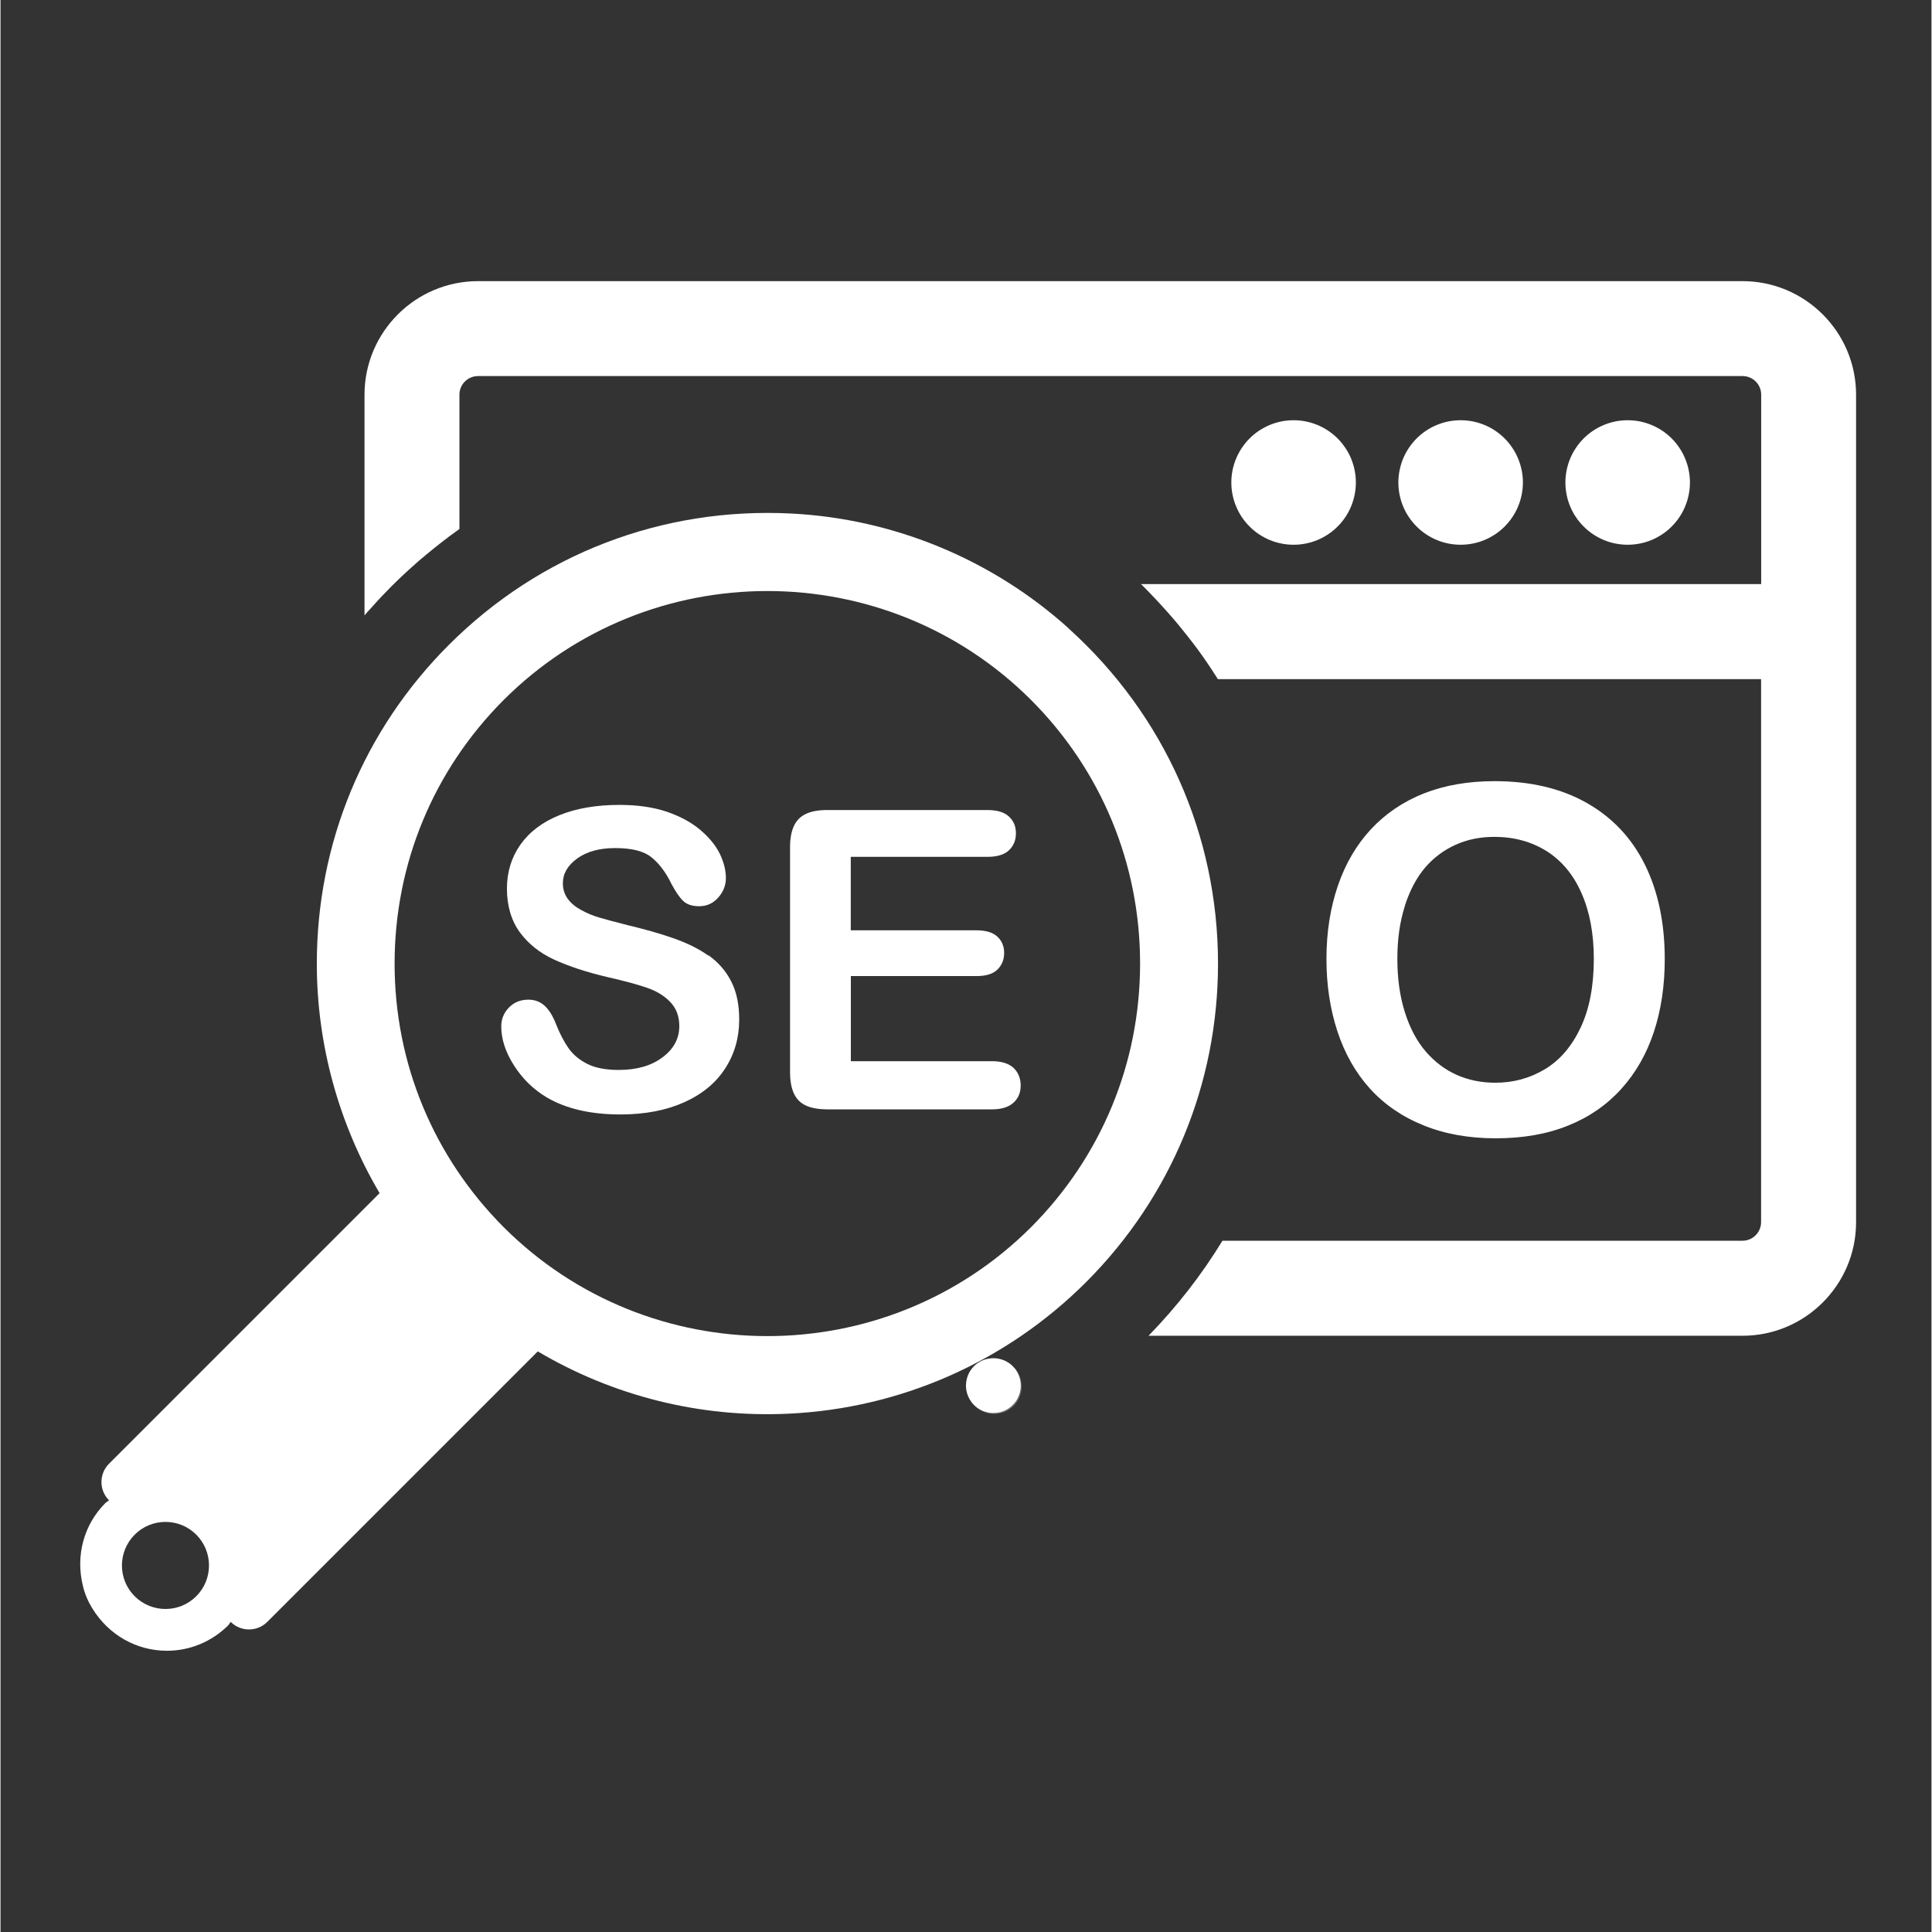
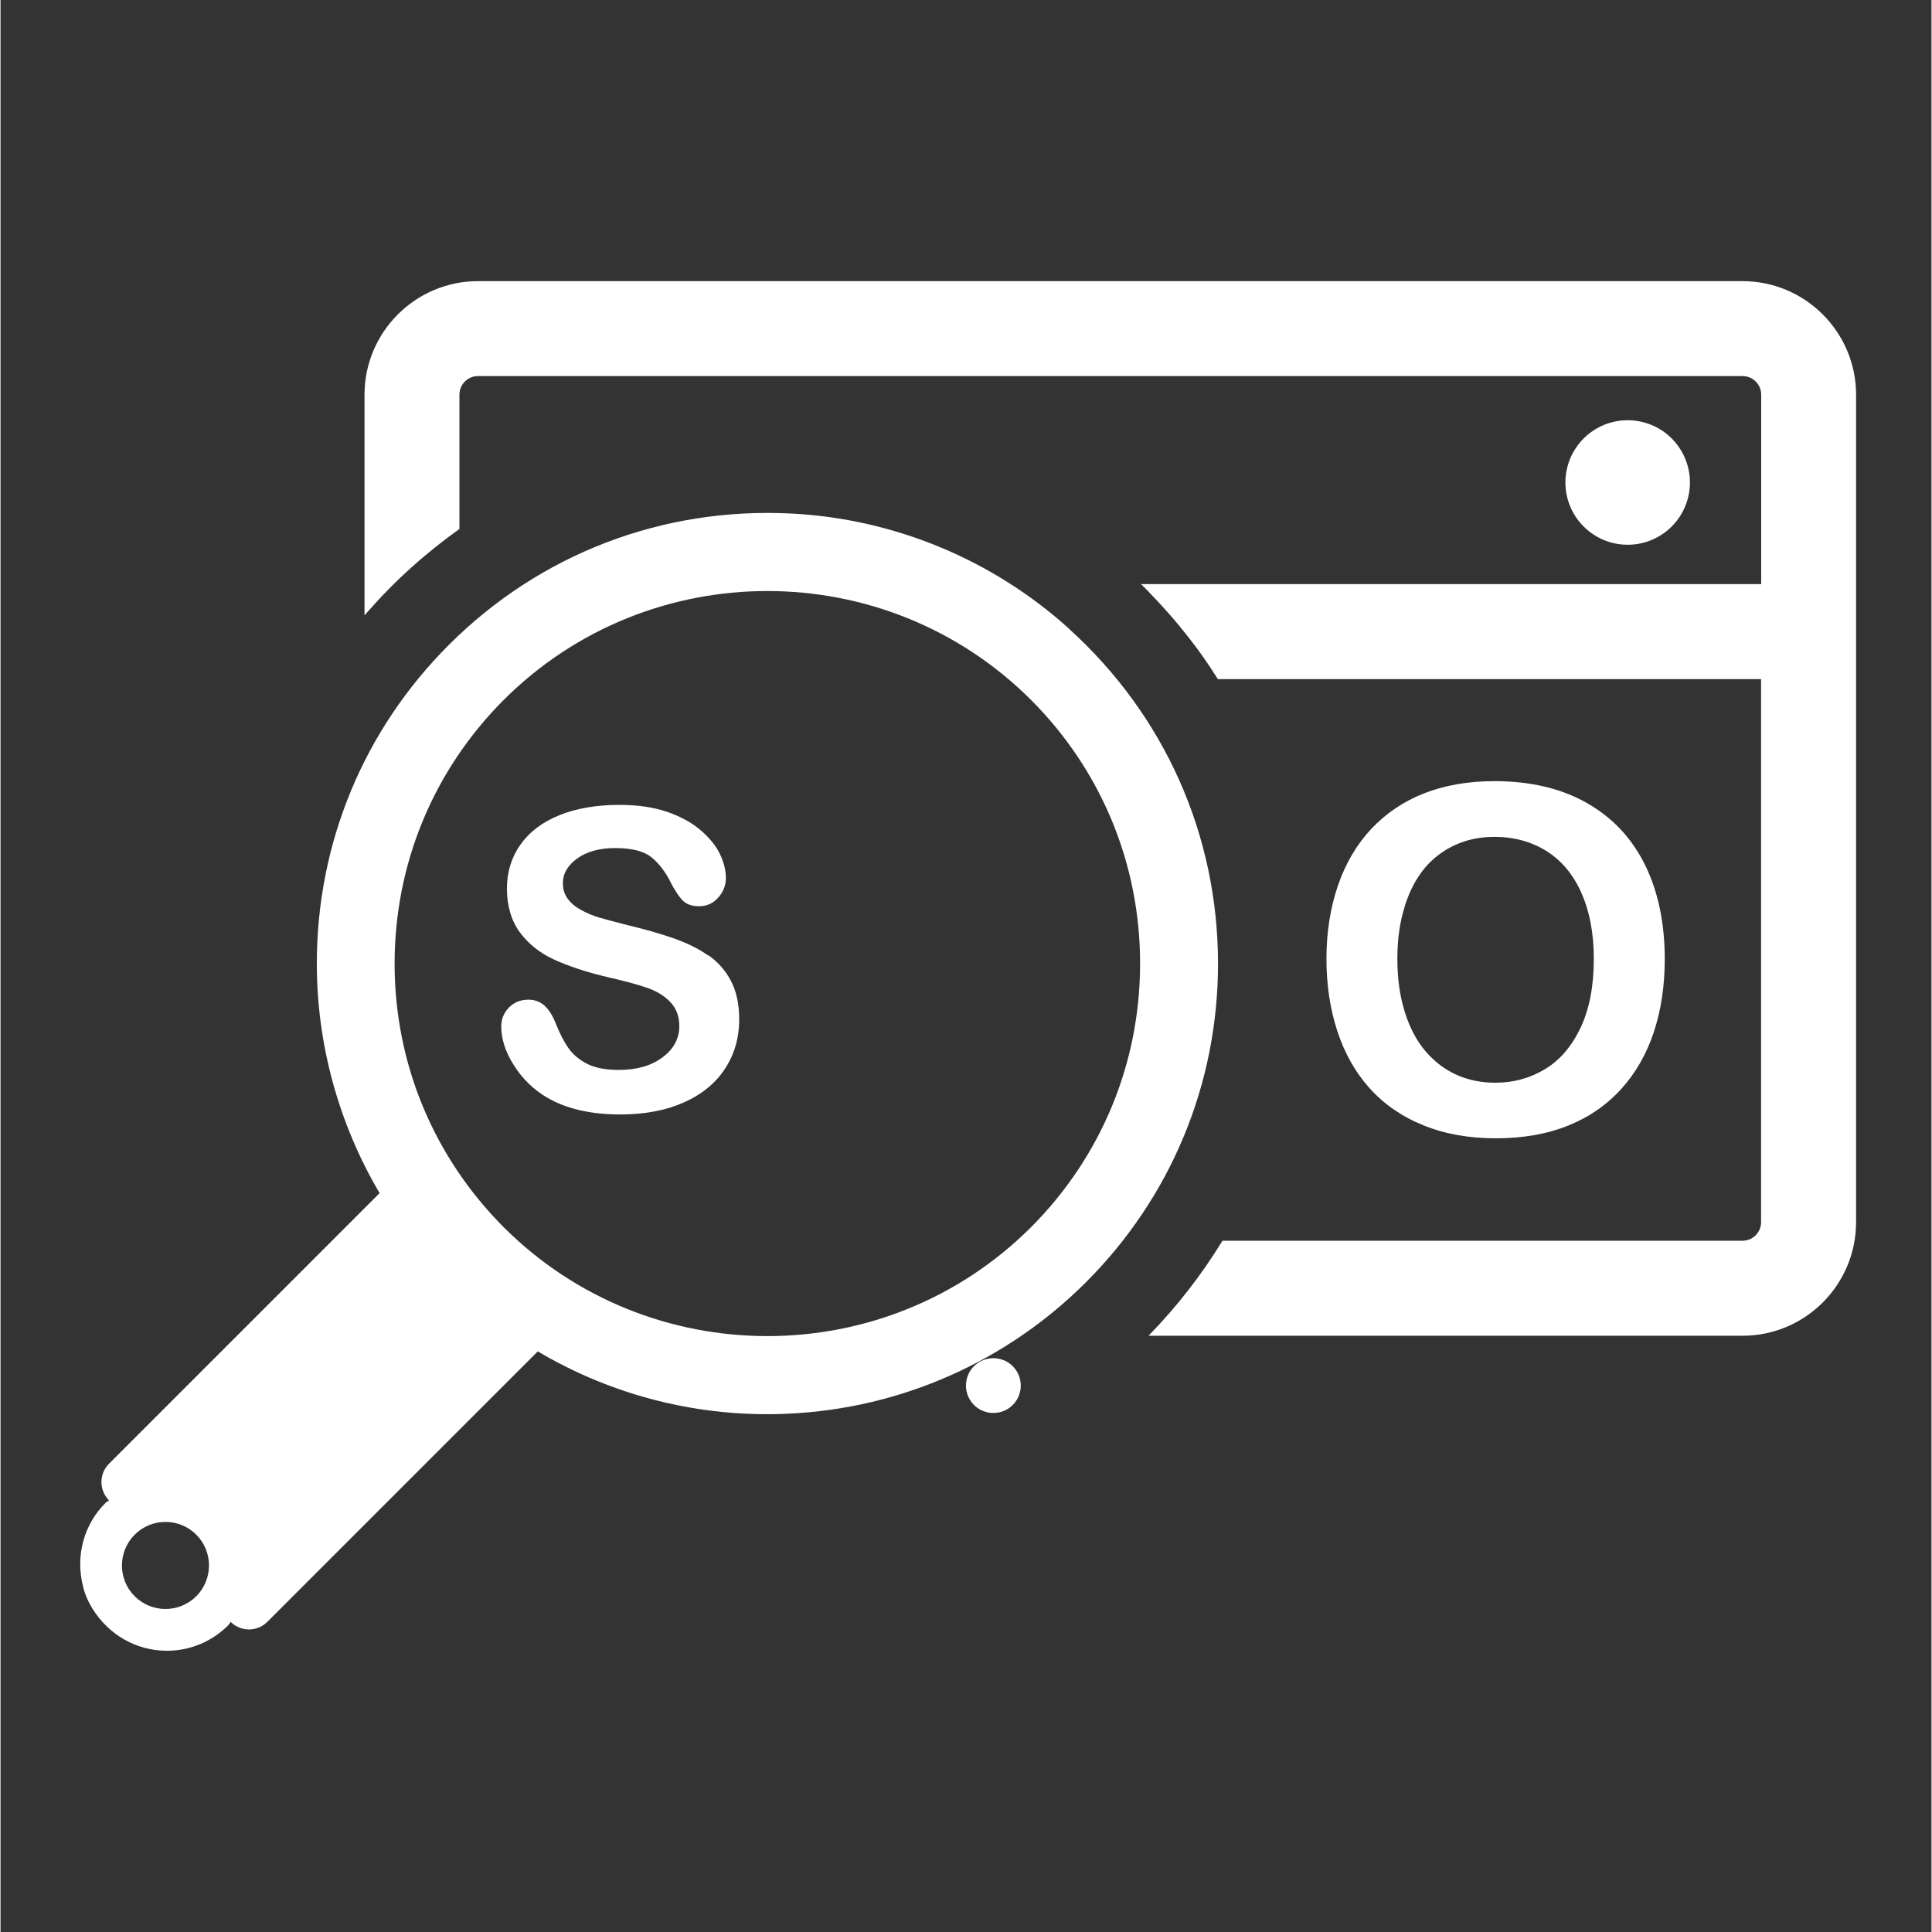
<svg xmlns="http://www.w3.org/2000/svg" width="300" viewBox="0 0 224.88 225" height="300" preserveAspectRatio="xMidYMid meet">
  <rect x="0" y="0" width="224.88" height="225" fill="#333333" stroke="none" />
  <defs>
    <filter x="0%" y="0%" width="100%" height="100%" id="7b2ee58eab" />
    <clipPath id="23ecb045e4">
      <path d="M 112.434 158.172 L 119 158.172 L 119 164.918 L 112.434 164.918 Z M 112.434 158.172 " clip-rule="nonzero" />
    </clipPath>
    <mask id="ebf1605169">
      <g filter="url(#7b2ee58eab)">
        <rect x="-22.488" width="269.856" fill="#000000" y="-22.5" height="270" fill-opacity="0.298" />
      </g>
    </mask>
    <clipPath id="cca80f73c7">
-       <path d="M 0.5 0.172 L 6.977 0.172 L 6.977 6.852 L 0.5 6.852 Z M 0.5 0.172 " clip-rule="nonzero" />
+       <path d="M 0.5 0.172 L 6.977 0.172 L 6.977 6.852 Z M 0.5 0.172 " clip-rule="nonzero" />
    </clipPath>
    <clipPath id="fde9a53ecf">
      <rect x="0" width="7" y="0" height="7" />
    </clipPath>
    <clipPath id="11608383a8">
      <path d="M 42 32.742 L 216.332 32.742 L 216.332 156 L 42 156 Z M 42 32.742 " clip-rule="nonzero" />
    </clipPath>
    <clipPath id="a73d0c6358">
      <path d="M 9 59 L 142 59 L 142 192.41 L 9 192.41 Z M 9 59 " clip-rule="nonzero" />
    </clipPath>
  </defs>
  <g clip-path="url(#23ecb045e4)">
    <g mask="url(#ebf1605169)">
      <g transform="matrix(1, 0, 0, 1, 112, 158)">
        <g clip-path="url(#fde9a53ecf)">
          <g clip-path="url(#cca80f73c7)">
-             <path fill="#ffffff" d="M 6.922 3.457 L 6.895 3.891 C 6.758 4.762 6.359 5.465 5.691 5.988 C 5.016 6.516 4.223 6.73 3.309 6.637 C 2.434 6.5 1.734 6.102 1.207 5.434 C 1.039 5.215 0.902 4.98 0.793 4.727 L 0.652 4.332 C 0.578 4.062 0.539 3.777 0.535 3.484 C 0.555 2.578 0.863 1.824 1.461 1.223 C 2.059 0.617 2.809 0.305 3.715 0.277 C 4.617 0.297 5.371 0.605 5.977 1.203 C 6.578 1.801 6.895 2.551 6.922 3.457 " fill-opacity="1" fill-rule="nonzero" />
-           </g>
+             </g>
        </g>
      </g>
    </g>
    <path fill="#ffffff" d="M 118.82 161.352 L 118.793 161.785 C 118.66 162.656 118.258 163.355 117.59 163.883 C 116.918 164.41 116.125 164.625 115.207 164.531 C 114.336 164.395 113.637 163.996 113.109 163.328 C 112.941 163.109 112.801 162.875 112.691 162.621 L 112.555 162.227 C 112.477 161.957 112.438 161.672 112.434 161.379 C 112.453 160.473 112.762 159.719 113.359 159.117 C 113.957 158.512 114.711 158.199 115.613 158.172 C 116.52 158.191 117.273 158.5 117.875 159.098 C 118.48 159.695 118.793 160.445 118.82 161.352 " fill-opacity="1" fill-rule="nonzero" />
  </g>
  <path fill="#ffffff" d="M 165.688 131.043 C 168.172 132.062 170.988 132.566 174.141 132.566 C 177.297 132.566 180.113 132.078 182.57 131.082 C 185.027 130.098 187.082 128.664 188.762 126.805 C 190.441 124.941 191.707 122.73 192.547 120.184 C 193.387 117.641 193.816 114.82 193.816 111.707 C 193.816 107.504 193.051 103.836 191.516 100.719 C 189.977 97.605 187.715 95.199 184.727 93.508 C 181.742 91.812 178.148 90.973 173.988 90.973 C 170.91 90.973 168.172 91.453 165.754 92.406 C 163.336 93.363 161.293 94.762 159.602 96.57 C 157.922 98.379 156.629 100.578 155.75 103.148 C 154.871 105.723 154.418 108.566 154.418 111.652 C 154.418 114.742 154.844 117.484 155.684 120.082 C 156.539 122.68 157.793 124.902 159.457 126.75 C 161.125 128.598 163.195 130.035 165.688 131.043 Z M 163.531 105.539 C 164.113 103.719 164.902 102.23 165.895 101.055 C 166.891 99.891 168.082 99 169.465 98.379 C 170.848 97.758 172.344 97.461 173.973 97.461 C 176.262 97.461 178.293 98.02 180.051 99.117 C 181.809 100.227 183.176 101.855 184.121 104.016 C 185.078 106.172 185.555 108.734 185.555 111.668 C 185.555 114.848 185.039 117.523 184.004 119.707 C 182.969 121.879 181.586 123.492 179.844 124.527 C 178.098 125.574 176.184 126.094 174.09 126.094 C 172.461 126.094 170.977 125.793 169.605 125.188 C 168.234 124.578 167.031 123.676 165.984 122.461 C 164.938 121.246 164.125 119.719 163.543 117.859 C 162.961 116.012 162.676 113.953 162.676 111.668 C 162.676 109.379 162.961 107.363 163.543 105.539 Z M 163.531 105.539 " fill-opacity="1" fill-rule="nonzero" />
-   <path fill="#ffffff" d="M 115.484 123.586 L 99.031 123.586 L 99.031 113.672 L 113.676 113.672 C 114.762 113.672 115.578 113.426 116.094 112.922 C 116.609 112.418 116.883 111.77 116.883 110.98 C 116.883 110.195 116.609 109.547 116.082 109.07 C 115.551 108.59 114.75 108.344 113.664 108.344 L 99.02 108.344 L 99.02 99.789 L 114.918 99.789 C 116.043 99.789 116.883 99.543 117.426 99.039 C 117.969 98.535 118.254 97.875 118.254 97.047 C 118.254 96.223 117.98 95.586 117.426 95.082 C 116.883 94.578 116.043 94.336 114.918 94.336 L 96.277 94.336 C 95.285 94.336 94.457 94.477 93.824 94.773 C 93.176 95.07 92.711 95.535 92.402 96.184 C 92.105 96.816 91.949 97.656 91.949 98.664 L 91.949 124.863 C 91.949 126.391 92.285 127.488 92.957 128.172 C 93.629 128.859 94.742 129.195 96.277 129.195 L 115.461 129.195 C 116.57 129.195 117.41 128.938 117.969 128.418 C 118.535 127.914 118.809 127.23 118.809 126.414 C 118.809 125.602 118.523 124.879 117.969 124.359 C 117.398 123.844 116.57 123.586 115.461 123.586 Z M 115.484 123.586 " fill-opacity="1" fill-rule="nonzero" />
  <path fill="#ffffff" d="M 82.422 111.281 C 81.312 110.492 79.953 109.82 78.352 109.262 C 76.762 108.707 74.977 108.203 73.012 107.738 C 71.449 107.336 70.324 107.039 69.641 106.832 C 68.953 106.625 68.281 106.344 67.621 105.98 C 66.949 105.617 66.434 105.18 66.059 104.676 C 65.684 104.156 65.492 103.562 65.492 102.863 C 65.492 101.742 66.047 100.785 67.172 99.969 C 68.297 99.168 69.754 98.766 71.578 98.766 C 73.543 98.766 74.965 99.129 75.855 99.879 C 76.75 100.617 77.512 101.637 78.145 102.957 C 78.637 103.871 79.09 104.531 79.516 104.934 C 79.93 105.332 80.547 105.539 81.363 105.539 C 82.254 105.539 82.992 105.203 83.586 104.531 C 84.18 103.859 84.477 103.109 84.477 102.258 C 84.477 101.34 84.23 100.395 83.766 99.426 C 83.289 98.457 82.539 97.539 81.504 96.66 C 80.473 95.781 79.18 95.082 77.613 94.539 C 76.062 94.012 74.203 93.738 72.07 93.738 C 69.395 93.738 67.055 94.141 65.078 94.941 C 63.098 95.742 61.586 96.895 60.539 98.379 C 59.492 99.867 58.977 101.574 58.977 103.5 C 58.977 105.426 59.469 107.195 60.461 108.551 C 61.457 109.91 62.789 110.98 64.48 111.758 C 66.176 112.531 68.27 113.23 70.777 113.812 C 72.652 114.238 74.137 114.641 75.262 115.027 C 76.375 115.402 77.293 115.957 77.988 116.684 C 78.688 117.406 79.051 118.336 79.051 119.5 C 79.051 120.961 78.391 122.176 77.086 123.145 C 75.777 124.129 74.074 124.605 71.98 124.605 C 70.453 124.605 69.227 124.359 68.297 123.883 C 67.363 123.402 66.641 122.781 66.125 122.035 C 65.605 121.285 65.129 120.367 64.688 119.254 C 64.328 118.324 63.887 117.613 63.371 117.133 C 62.852 116.656 62.219 116.422 61.484 116.422 C 60.566 116.422 59.805 116.723 59.207 117.34 C 58.613 117.949 58.316 118.688 58.316 119.539 C 58.316 121.012 58.809 122.539 59.805 124.09 C 60.797 125.652 62.078 126.895 63.668 127.836 C 65.902 129.129 68.734 129.789 72.188 129.789 C 75.055 129.789 77.535 129.309 79.629 128.367 C 81.727 127.422 83.316 126.105 84.398 124.426 C 85.484 122.746 86.027 120.855 86.027 118.738 C 86.027 116.98 85.719 115.492 85.086 114.277 C 84.465 113.062 83.586 112.066 82.473 111.266 Z M 82.422 111.281 " fill-opacity="1" fill-rule="nonzero" />
  <g clip-path="url(#11608383a8)">
    <path fill="#ffffff" d="M 202.875 32.742 L 55.613 32.742 C 48.324 32.742 42.391 38.676 42.391 45.965 L 42.391 71.664 C 42.637 71.379 42.883 71.094 43.141 70.824 C 43.375 70.562 43.621 70.293 43.852 70.035 C 43.906 69.98 43.945 69.93 43.996 69.879 C 44.203 69.66 44.395 69.441 44.602 69.234 C 44.887 68.934 45.172 68.652 45.457 68.355 C 46.129 67.68 46.812 67.023 47.512 66.391 C 47.781 66.145 48.055 65.898 48.34 65.652 C 48.66 65.367 48.996 65.07 49.332 64.801 C 49.371 64.773 49.41 64.734 49.438 64.707 C 49.707 64.488 49.965 64.27 50.238 64.051 C 50.367 63.945 50.496 63.844 50.625 63.738 C 50.871 63.547 51.117 63.352 51.363 63.156 C 51.672 62.91 51.996 62.68 52.305 62.434 C 52.359 62.406 52.398 62.371 52.434 62.344 C 52.773 62.098 53.109 61.852 53.445 61.605 L 53.445 45.965 C 53.445 44.766 54.414 43.797 55.613 43.797 L 202.875 43.797 C 204.078 43.797 205.047 44.766 205.047 45.965 L 205.047 68.02 L 132.82 68.02 C 132.82 68.02 132.883 68.082 132.922 68.121 C 133.105 68.301 133.285 68.484 133.465 68.664 C 133.672 68.871 133.867 69.078 134.059 69.285 C 134.551 69.789 135.016 70.293 135.48 70.809 C 135.664 71.016 135.844 71.223 136.023 71.418 C 136.75 72.23 137.445 73.07 138.117 73.926 C 138.285 74.145 138.453 74.352 138.621 74.57 C 139.309 75.449 139.953 76.34 140.574 77.258 C 140.703 77.441 140.82 77.621 140.949 77.816 C 141.066 77.996 141.195 78.176 141.297 78.359 C 141.453 78.578 141.594 78.809 141.738 79.043 C 141.75 79.055 141.766 79.082 141.777 79.094 L 205.035 79.094 L 205.035 142.328 C 205.035 143.527 204.066 144.496 202.863 144.496 L 142.305 144.496 C 139.891 148.453 137.008 152.164 133.699 155.562 L 202.875 155.562 C 210.164 155.562 216.098 149.629 216.098 142.34 L 216.098 45.965 C 216.098 38.676 210.164 32.742 202.875 32.742 Z M 202.875 32.742 " fill-opacity="1" fill-rule="nonzero" />
  </g>
-   <path fill="#ffffff" d="M 157.844 56.191 C 157.844 56.668 157.797 57.137 157.703 57.605 C 157.609 58.074 157.473 58.527 157.293 58.965 C 157.109 59.406 156.887 59.824 156.621 60.219 C 156.355 60.617 156.055 60.98 155.719 61.316 C 155.383 61.656 155.016 61.957 154.621 62.219 C 154.223 62.484 153.809 62.707 153.367 62.891 C 152.926 63.074 152.473 63.211 152.008 63.301 C 151.539 63.395 151.066 63.441 150.594 63.441 C 150.117 63.441 149.645 63.395 149.176 63.301 C 148.711 63.211 148.258 63.074 147.816 62.891 C 147.379 62.707 146.961 62.484 146.562 62.219 C 146.168 61.957 145.801 61.656 145.465 61.316 C 145.129 60.98 144.828 60.617 144.562 60.219 C 144.297 59.824 144.074 59.406 143.895 58.965 C 143.711 58.527 143.574 58.074 143.48 57.605 C 143.387 57.137 143.34 56.668 143.34 56.191 C 143.34 55.715 143.387 55.242 143.48 54.777 C 143.574 54.309 143.711 53.855 143.895 53.414 C 144.074 52.977 144.297 52.559 144.562 52.164 C 144.828 51.766 145.129 51.398 145.465 51.062 C 145.801 50.727 146.168 50.426 146.562 50.16 C 146.961 49.898 147.379 49.672 147.816 49.492 C 148.258 49.309 148.711 49.172 149.176 49.078 C 149.645 48.984 150.117 48.941 150.594 48.941 C 151.066 48.941 151.539 48.984 152.008 49.078 C 152.473 49.172 152.926 49.309 153.367 49.492 C 153.809 49.672 154.223 49.898 154.621 50.16 C 155.016 50.426 155.383 50.727 155.719 51.062 C 156.055 51.398 156.355 51.766 156.621 52.164 C 156.887 52.559 157.109 52.977 157.293 53.414 C 157.473 53.855 157.609 54.309 157.703 54.777 C 157.797 55.242 157.844 55.715 157.844 56.191 Z M 157.844 56.191 " fill-opacity="1" fill-rule="nonzero" />
-   <path fill="#ffffff" d="M 177.297 56.191 C 177.297 56.668 177.25 57.137 177.156 57.605 C 177.062 58.074 176.926 58.527 176.742 58.965 C 176.562 59.406 176.34 59.824 176.074 60.219 C 175.809 60.617 175.508 60.98 175.172 61.316 C 174.836 61.656 174.469 61.957 174.074 62.219 C 173.676 62.484 173.258 62.707 172.82 62.891 C 172.379 63.074 171.926 63.211 171.461 63.301 C 170.992 63.395 170.52 63.441 170.043 63.441 C 169.57 63.441 169.098 63.395 168.629 63.301 C 168.164 63.211 167.711 63.074 167.27 62.891 C 166.828 62.707 166.41 62.484 166.016 62.219 C 165.621 61.957 165.254 61.656 164.918 61.316 C 164.582 60.98 164.281 60.617 164.016 60.219 C 163.75 59.824 163.527 59.406 163.344 58.965 C 163.164 58.527 163.027 58.074 162.934 57.605 C 162.84 57.137 162.793 56.668 162.793 56.191 C 162.793 55.715 162.84 55.242 162.934 54.777 C 163.027 54.309 163.164 53.855 163.344 53.414 C 163.527 52.977 163.75 52.559 164.016 52.164 C 164.281 51.766 164.582 51.398 164.918 51.062 C 165.254 50.727 165.621 50.426 166.016 50.16 C 166.41 49.898 166.828 49.672 167.27 49.492 C 167.711 49.309 168.164 49.172 168.629 49.078 C 169.098 48.984 169.57 48.941 170.043 48.941 C 170.52 48.941 170.992 48.984 171.461 49.078 C 171.926 49.172 172.379 49.309 172.82 49.492 C 173.258 49.672 173.676 49.898 174.074 50.16 C 174.469 50.426 174.836 50.727 175.172 51.062 C 175.508 51.398 175.809 51.766 176.074 52.164 C 176.34 52.559 176.562 52.977 176.742 53.414 C 176.926 53.855 177.062 54.309 177.156 54.777 C 177.25 55.242 177.297 55.715 177.297 56.191 Z M 177.297 56.191 " fill-opacity="1" fill-rule="nonzero" />
  <path fill="#ffffff" d="M 196.75 56.191 C 196.75 56.668 196.703 57.137 196.609 57.605 C 196.516 58.074 196.379 58.527 196.195 58.965 C 196.016 59.406 195.793 59.824 195.527 60.219 C 195.262 60.617 194.961 60.98 194.625 61.316 C 194.289 61.656 193.922 61.957 193.527 62.219 C 193.129 62.484 192.711 62.707 192.273 62.891 C 191.832 63.074 191.379 63.211 190.914 63.301 C 190.445 63.395 189.973 63.441 189.496 63.441 C 189.023 63.441 188.551 63.395 188.082 63.301 C 187.617 63.211 187.164 63.074 186.723 62.891 C 186.281 62.707 185.863 62.484 185.469 62.219 C 185.074 61.957 184.707 61.656 184.371 61.316 C 184.035 60.98 183.734 60.617 183.469 60.219 C 183.203 59.824 182.98 59.406 182.797 58.965 C 182.617 58.527 182.48 58.074 182.387 57.605 C 182.293 57.137 182.246 56.668 182.246 56.191 C 182.246 55.715 182.293 55.242 182.387 54.777 C 182.48 54.309 182.617 53.855 182.797 53.414 C 182.98 52.977 183.203 52.559 183.469 52.164 C 183.734 51.766 184.035 51.398 184.371 51.062 C 184.707 50.727 185.074 50.426 185.469 50.16 C 185.863 49.898 186.281 49.672 186.723 49.492 C 187.164 49.309 187.617 49.172 188.082 49.078 C 188.551 48.984 189.023 48.941 189.496 48.941 C 189.973 48.941 190.445 48.984 190.914 49.078 C 191.379 49.172 191.832 49.309 192.273 49.492 C 192.711 49.672 193.129 49.898 193.527 50.16 C 193.922 50.426 194.289 50.727 194.625 51.062 C 194.961 51.398 195.262 51.766 195.527 52.164 C 195.793 52.559 196.016 52.977 196.195 53.414 C 196.379 53.855 196.516 54.309 196.609 54.777 C 196.703 55.242 196.75 55.715 196.75 56.191 Z M 196.75 56.191 " fill-opacity="1" fill-rule="nonzero" />
  <g clip-path="url(#a73d0c6358)">
    <path fill="#ffffff" d="M 124.406 73.188 C 115.523 65.176 104.098 60.43 92.156 59.809 C 77.086 59.023 62.789 64.527 52.203 75.113 C 42.289 85.027 36.836 98.199 36.836 112.223 C 36.836 121.66 39.406 130.914 44.148 138.953 L 12.637 170.465 C 11.461 171.641 11.461 173.555 12.637 174.73 L 12.238 175.016 C 9.73 177.523 8.707 181.117 9.602 184.723 C 9.82 185.641 10.195 186.504 10.688 187.309 C 12.625 190.449 15.871 192.246 19.387 192.246 C 22.074 192.246 24.605 191.184 26.52 189.285 L 26.805 188.883 C 27.98 190.059 29.895 190.059 31.07 188.883 L 62.57 157.383 C 71.32 162.566 81.441 165.129 91.77 164.637 C 104.848 164.027 117.141 158.586 126.41 149.332 C 136.32 139.418 141.789 126.234 141.789 112.223 C 141.789 97.281 135.586 83.297 124.391 73.188 Z M 22.797 185.898 C 20.82 187.875 17.602 187.875 15.625 185.898 C 13.645 183.922 13.645 180.715 15.625 178.727 C 17.602 176.746 20.82 176.746 22.797 178.727 C 24.773 180.703 24.773 183.922 22.797 185.898 Z M 120.012 142.922 C 103.078 159.828 75.535 159.828 58.602 142.922 C 50.418 134.715 45.895 123.816 45.895 112.223 C 45.895 100.629 50.406 89.719 58.602 81.512 C 75.535 64.605 103.078 64.605 120.012 81.512 C 128.203 89.707 132.715 100.617 132.715 112.211 C 132.715 123.805 128.203 134.715 120.012 142.922 Z M 120.012 142.922 " fill-opacity="1" fill-rule="nonzero" />
  </g>
</svg>